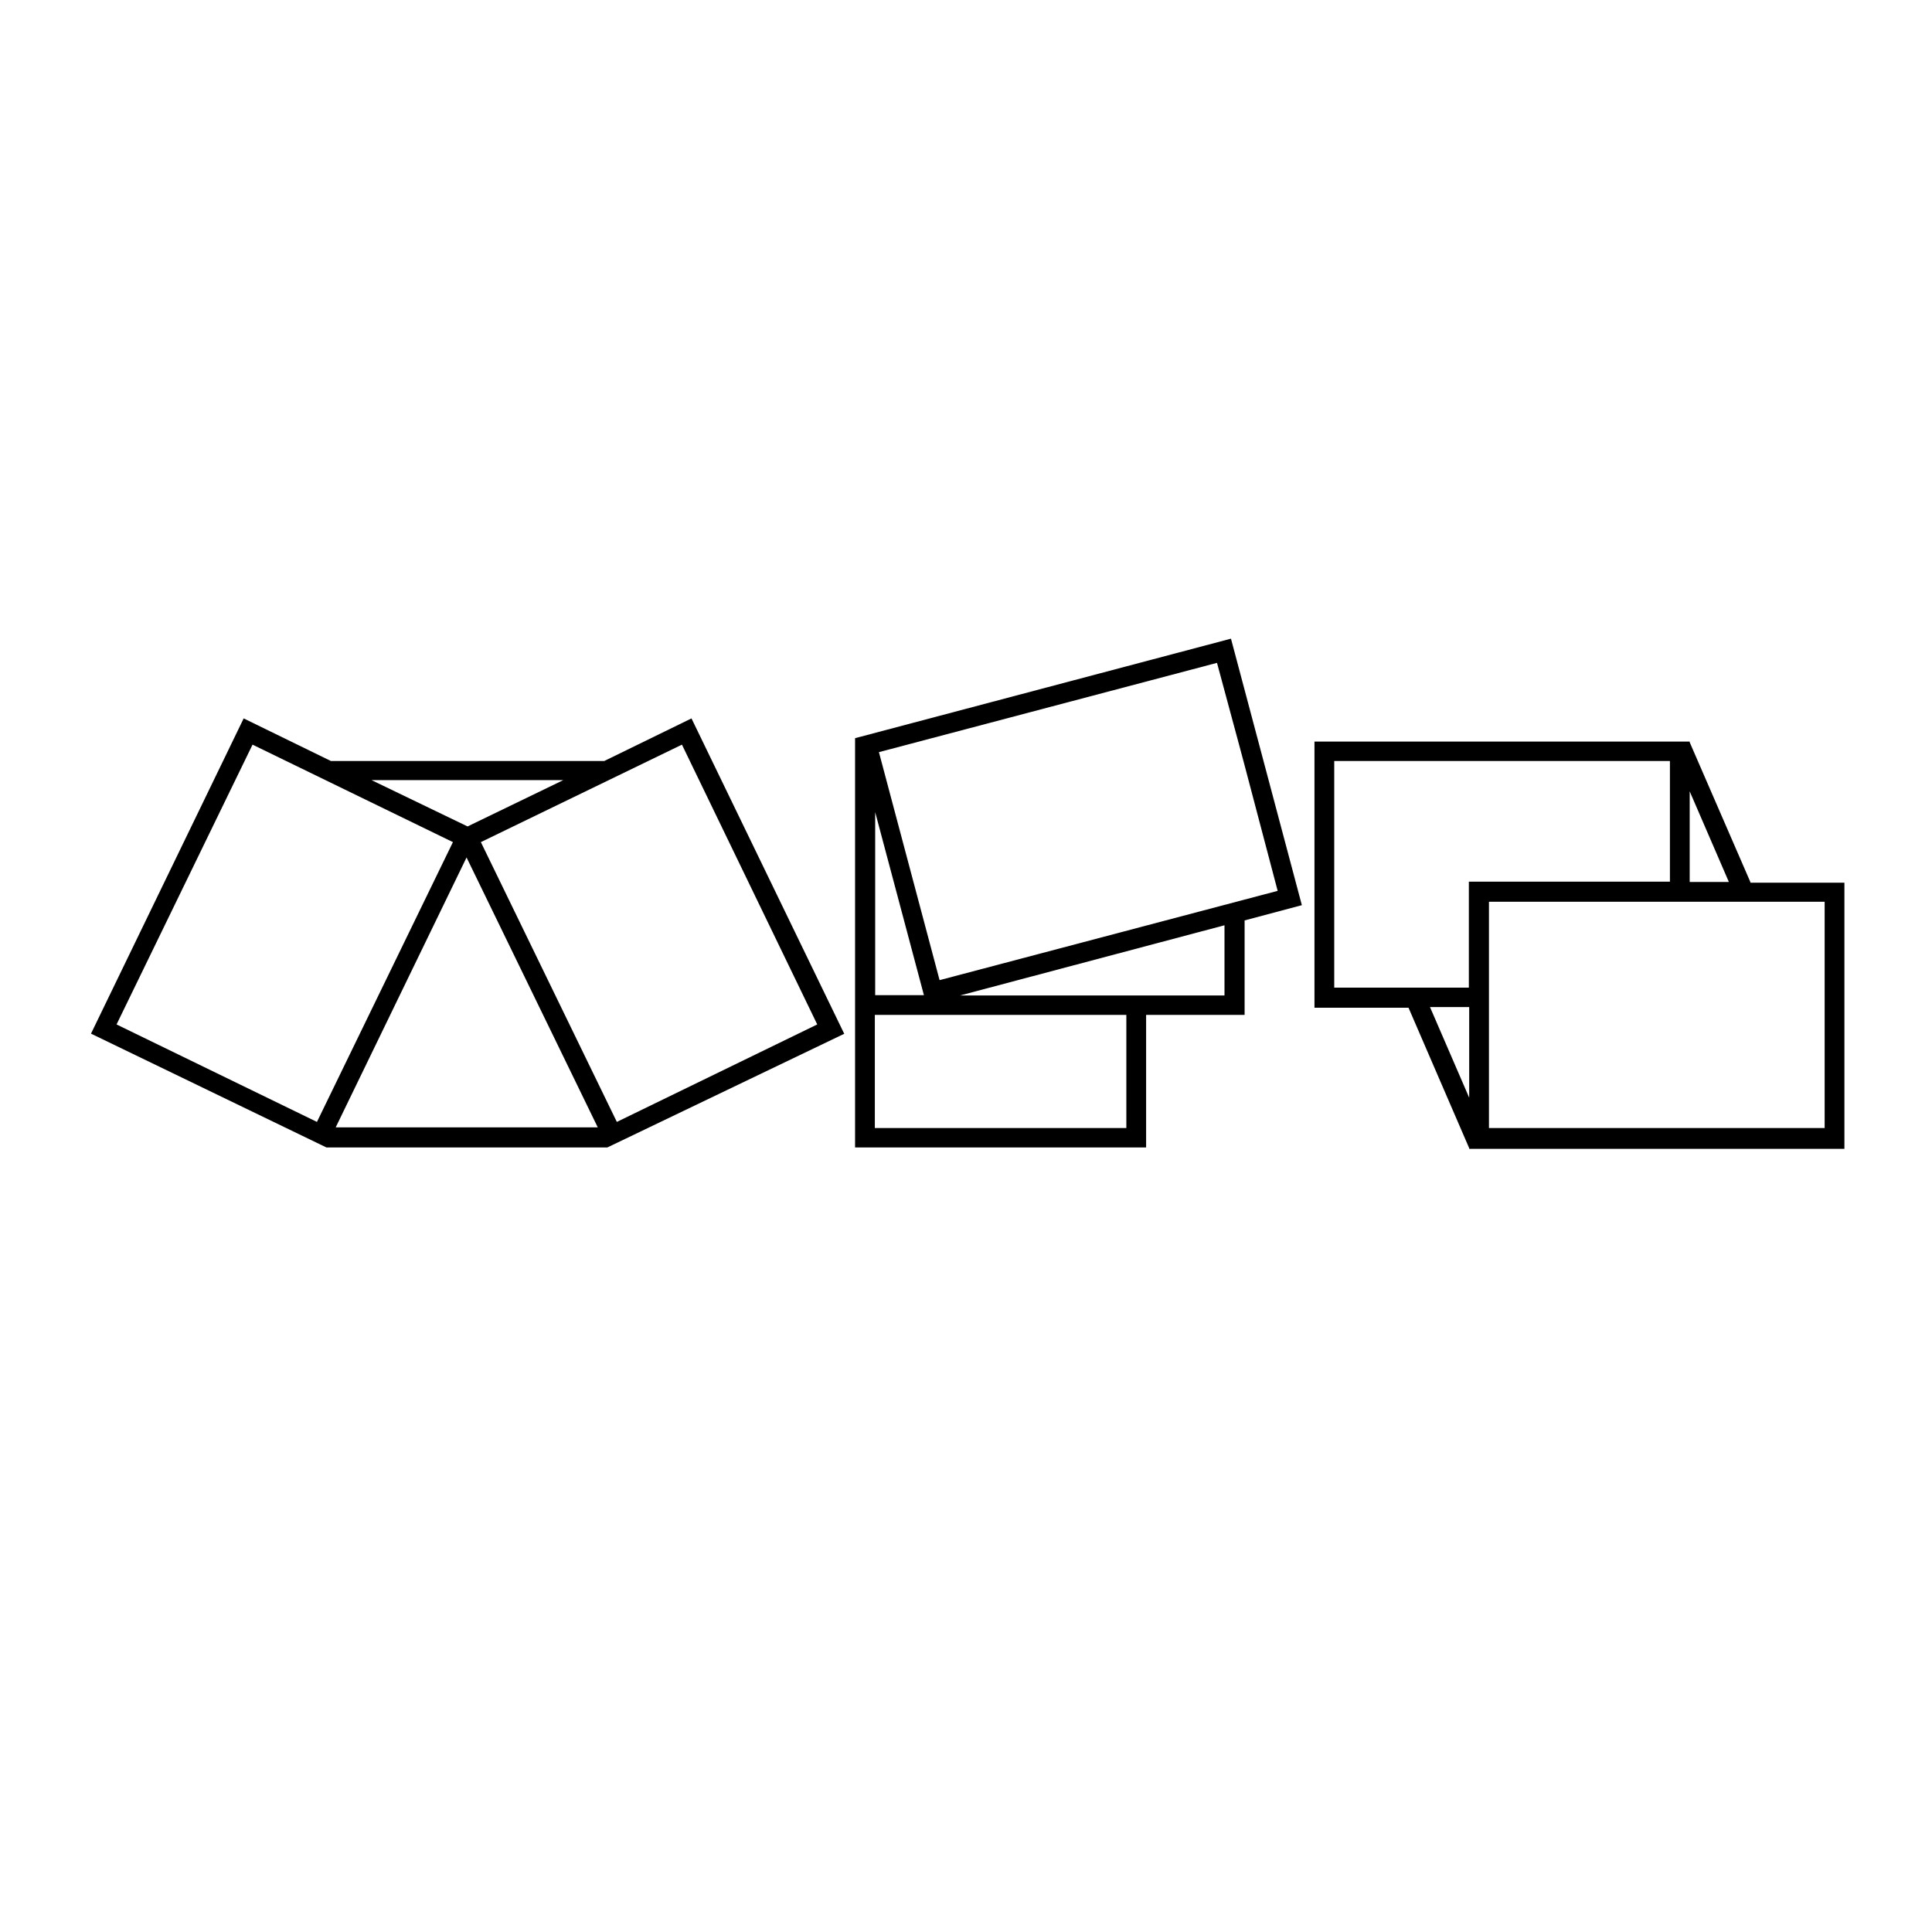
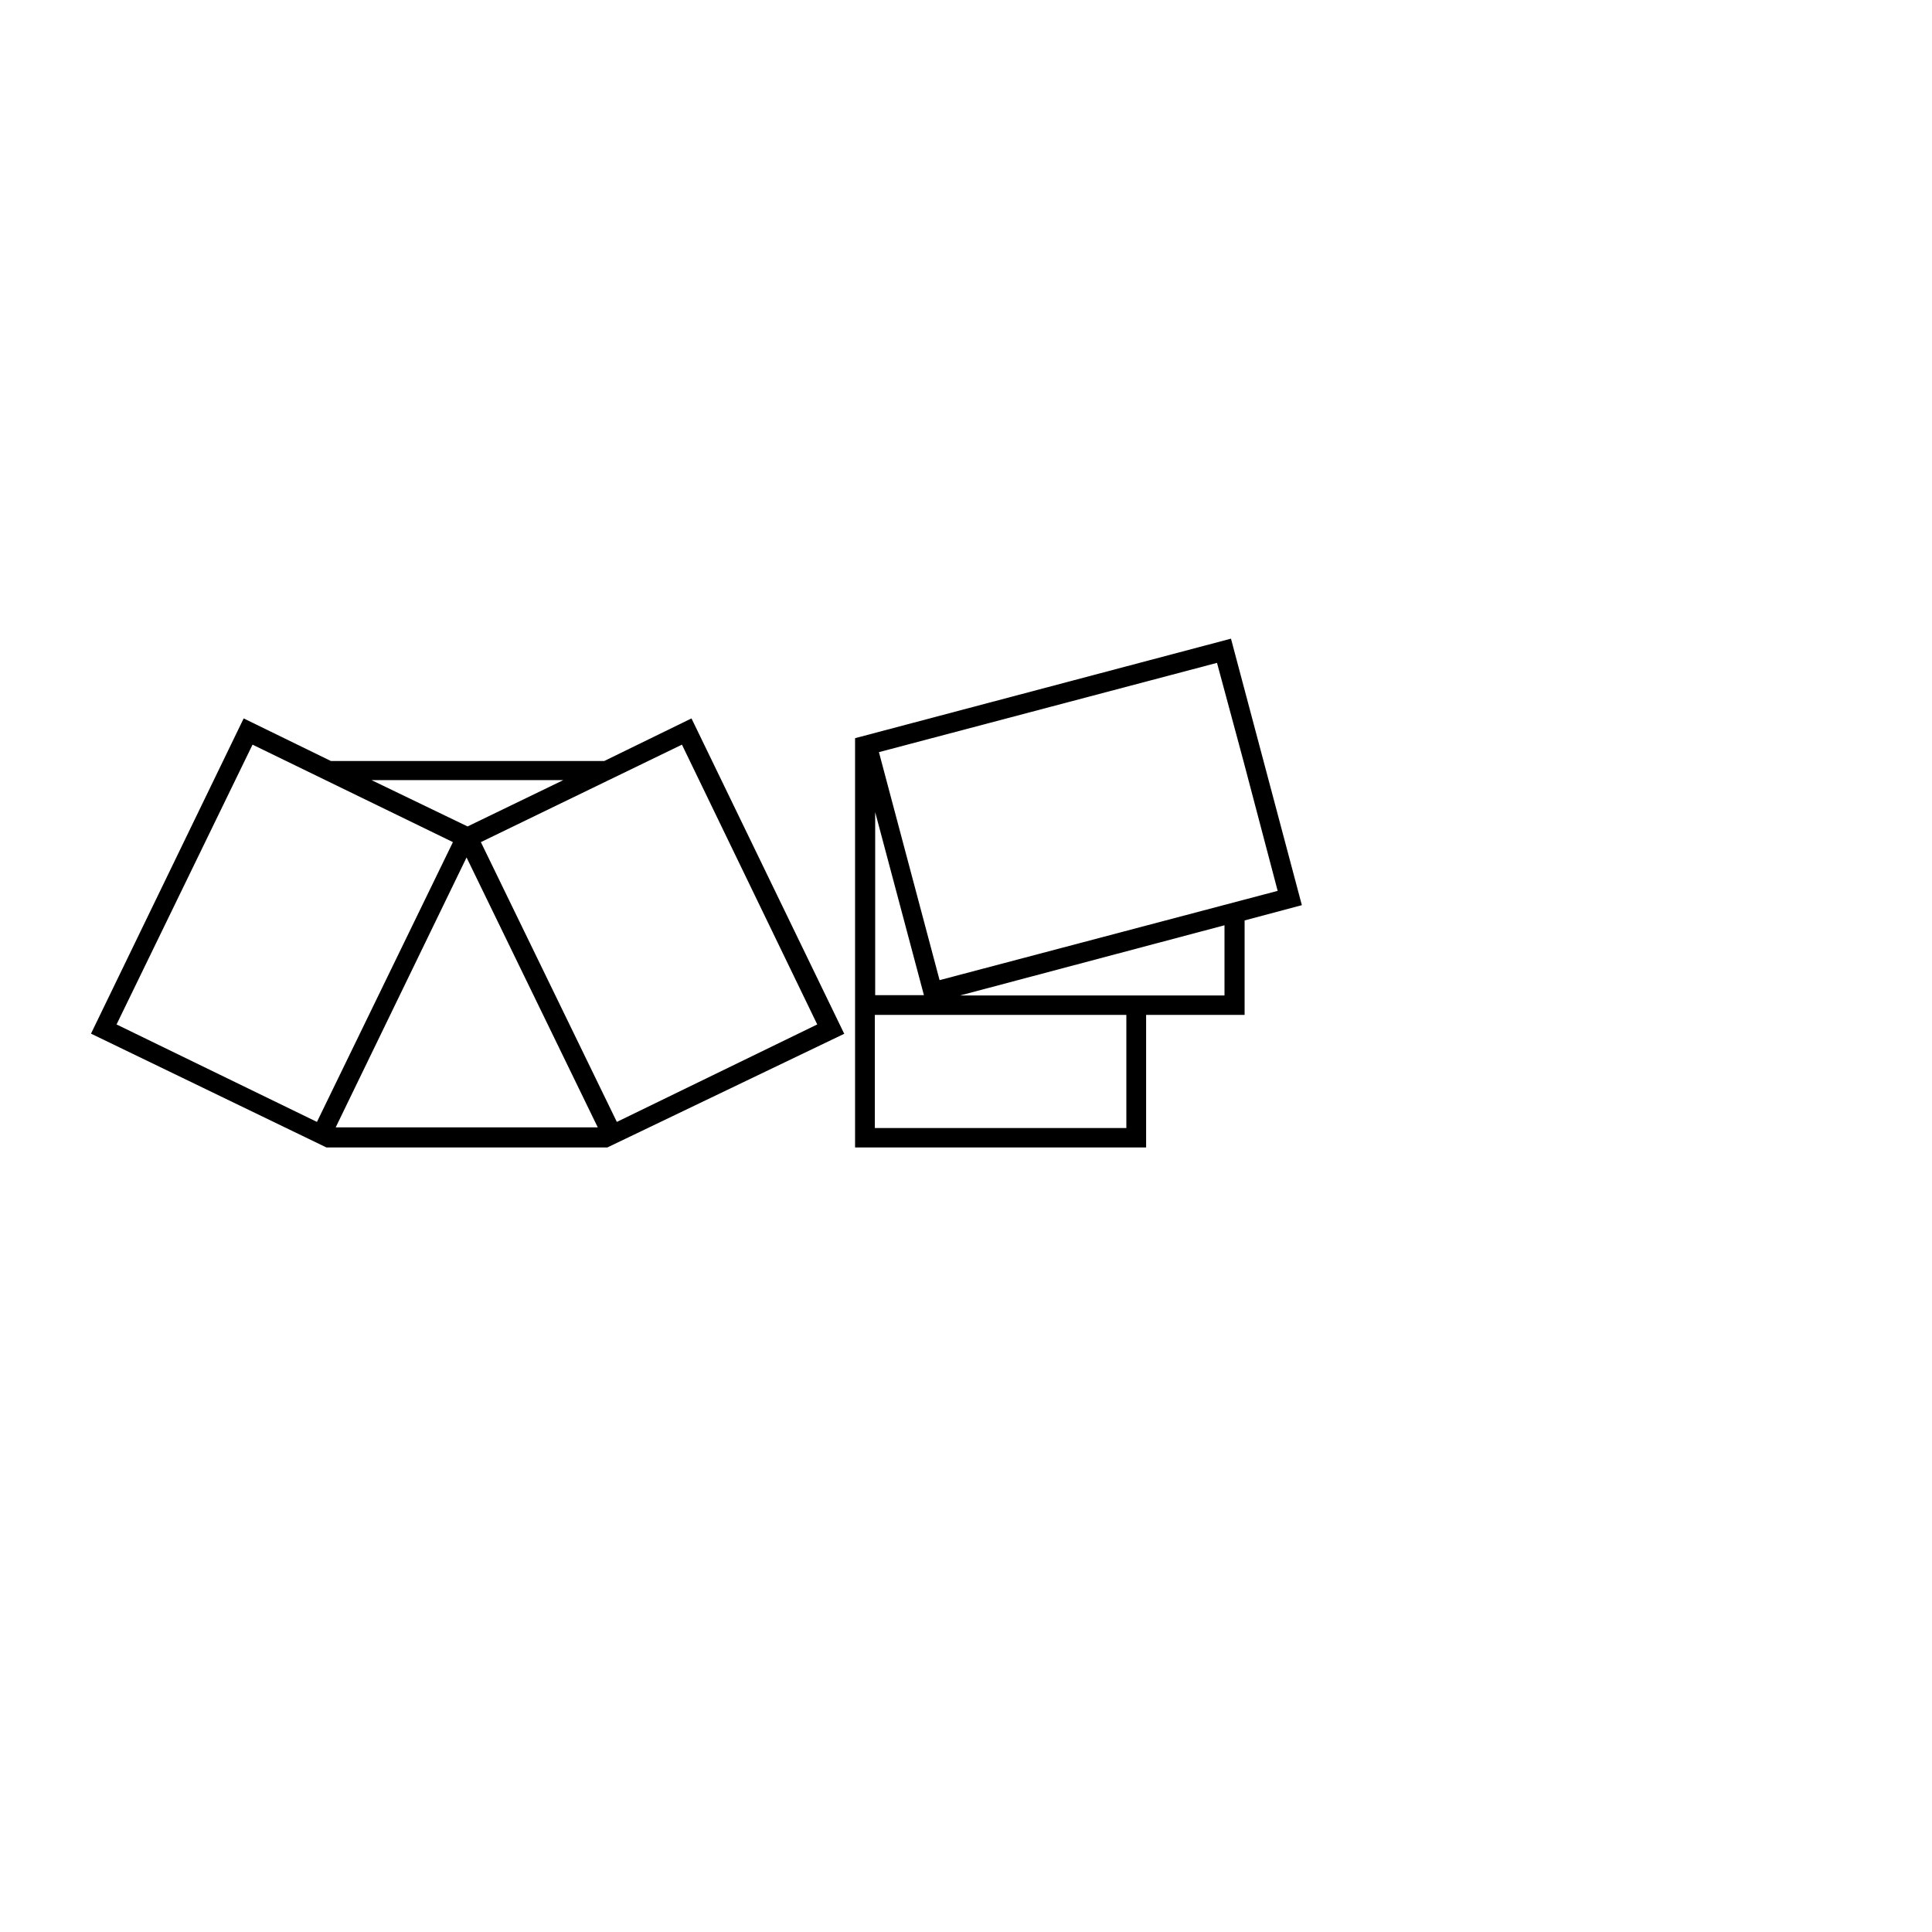
<svg xmlns="http://www.w3.org/2000/svg" id="Vrstva_1" version="1.1" viewBox="0 0 566.9 566.9">
-   <path d="M513.6,258.8l-17.8-41h0v-.2h-110.1v78.1h27.6l17.8,41.2h0v.2h110.1v-78.1h-27.6v-.2ZM507.3,258.8h-11.5v-26.6l11.5,26.6ZM391.5,289.7v-66.4h98.5v35.4h-59v31.1h-39.5ZM419.6,295.5h11.5v26.6l-11.5-26.6ZM535.4,331h-98.5v-66.4h98.5v66.4Z" />
  <path d="M365.1,270.1l16.9-4.5-20.8-78.2-110.3,29.2h0v120.1h85.4v-38.9h28.9v-27.7h-.2ZM363.6,218.6l1.5,5.6h0l9.8,37.2-99.2,26.2-17.8-66.9,99.2-26.2,6.5,24.1ZM256.8,238.3l14.3,53.7h-14.3v-53.7ZM330.5,331h-73.8v-33.2h73.8v33.2ZM281.7,292.1l77.6-20.6v20.6s-77.6,0-77.6,0Z" />
  <path d="M247.7,303.3l-44.8-92.5-25.6,12.5h-80.2l-25.6-12.5-44.8,92.5,69.1,33.4h82.4l69.6-33.4ZM239.8,300.6l-58.8,28.6-39.9-82.1,59-28.6,39.7,82.1ZM175.4,330.8h-76.9l38.4-79.2,38.5,79.2ZM165.3,228.9l-28.1,13.6-28.2-13.6s56.3,0,56.3,0ZM93,329.2l-58.8-28.6,39.9-82.1,58.8,28.6-39.9,82.1Z" />
</svg>